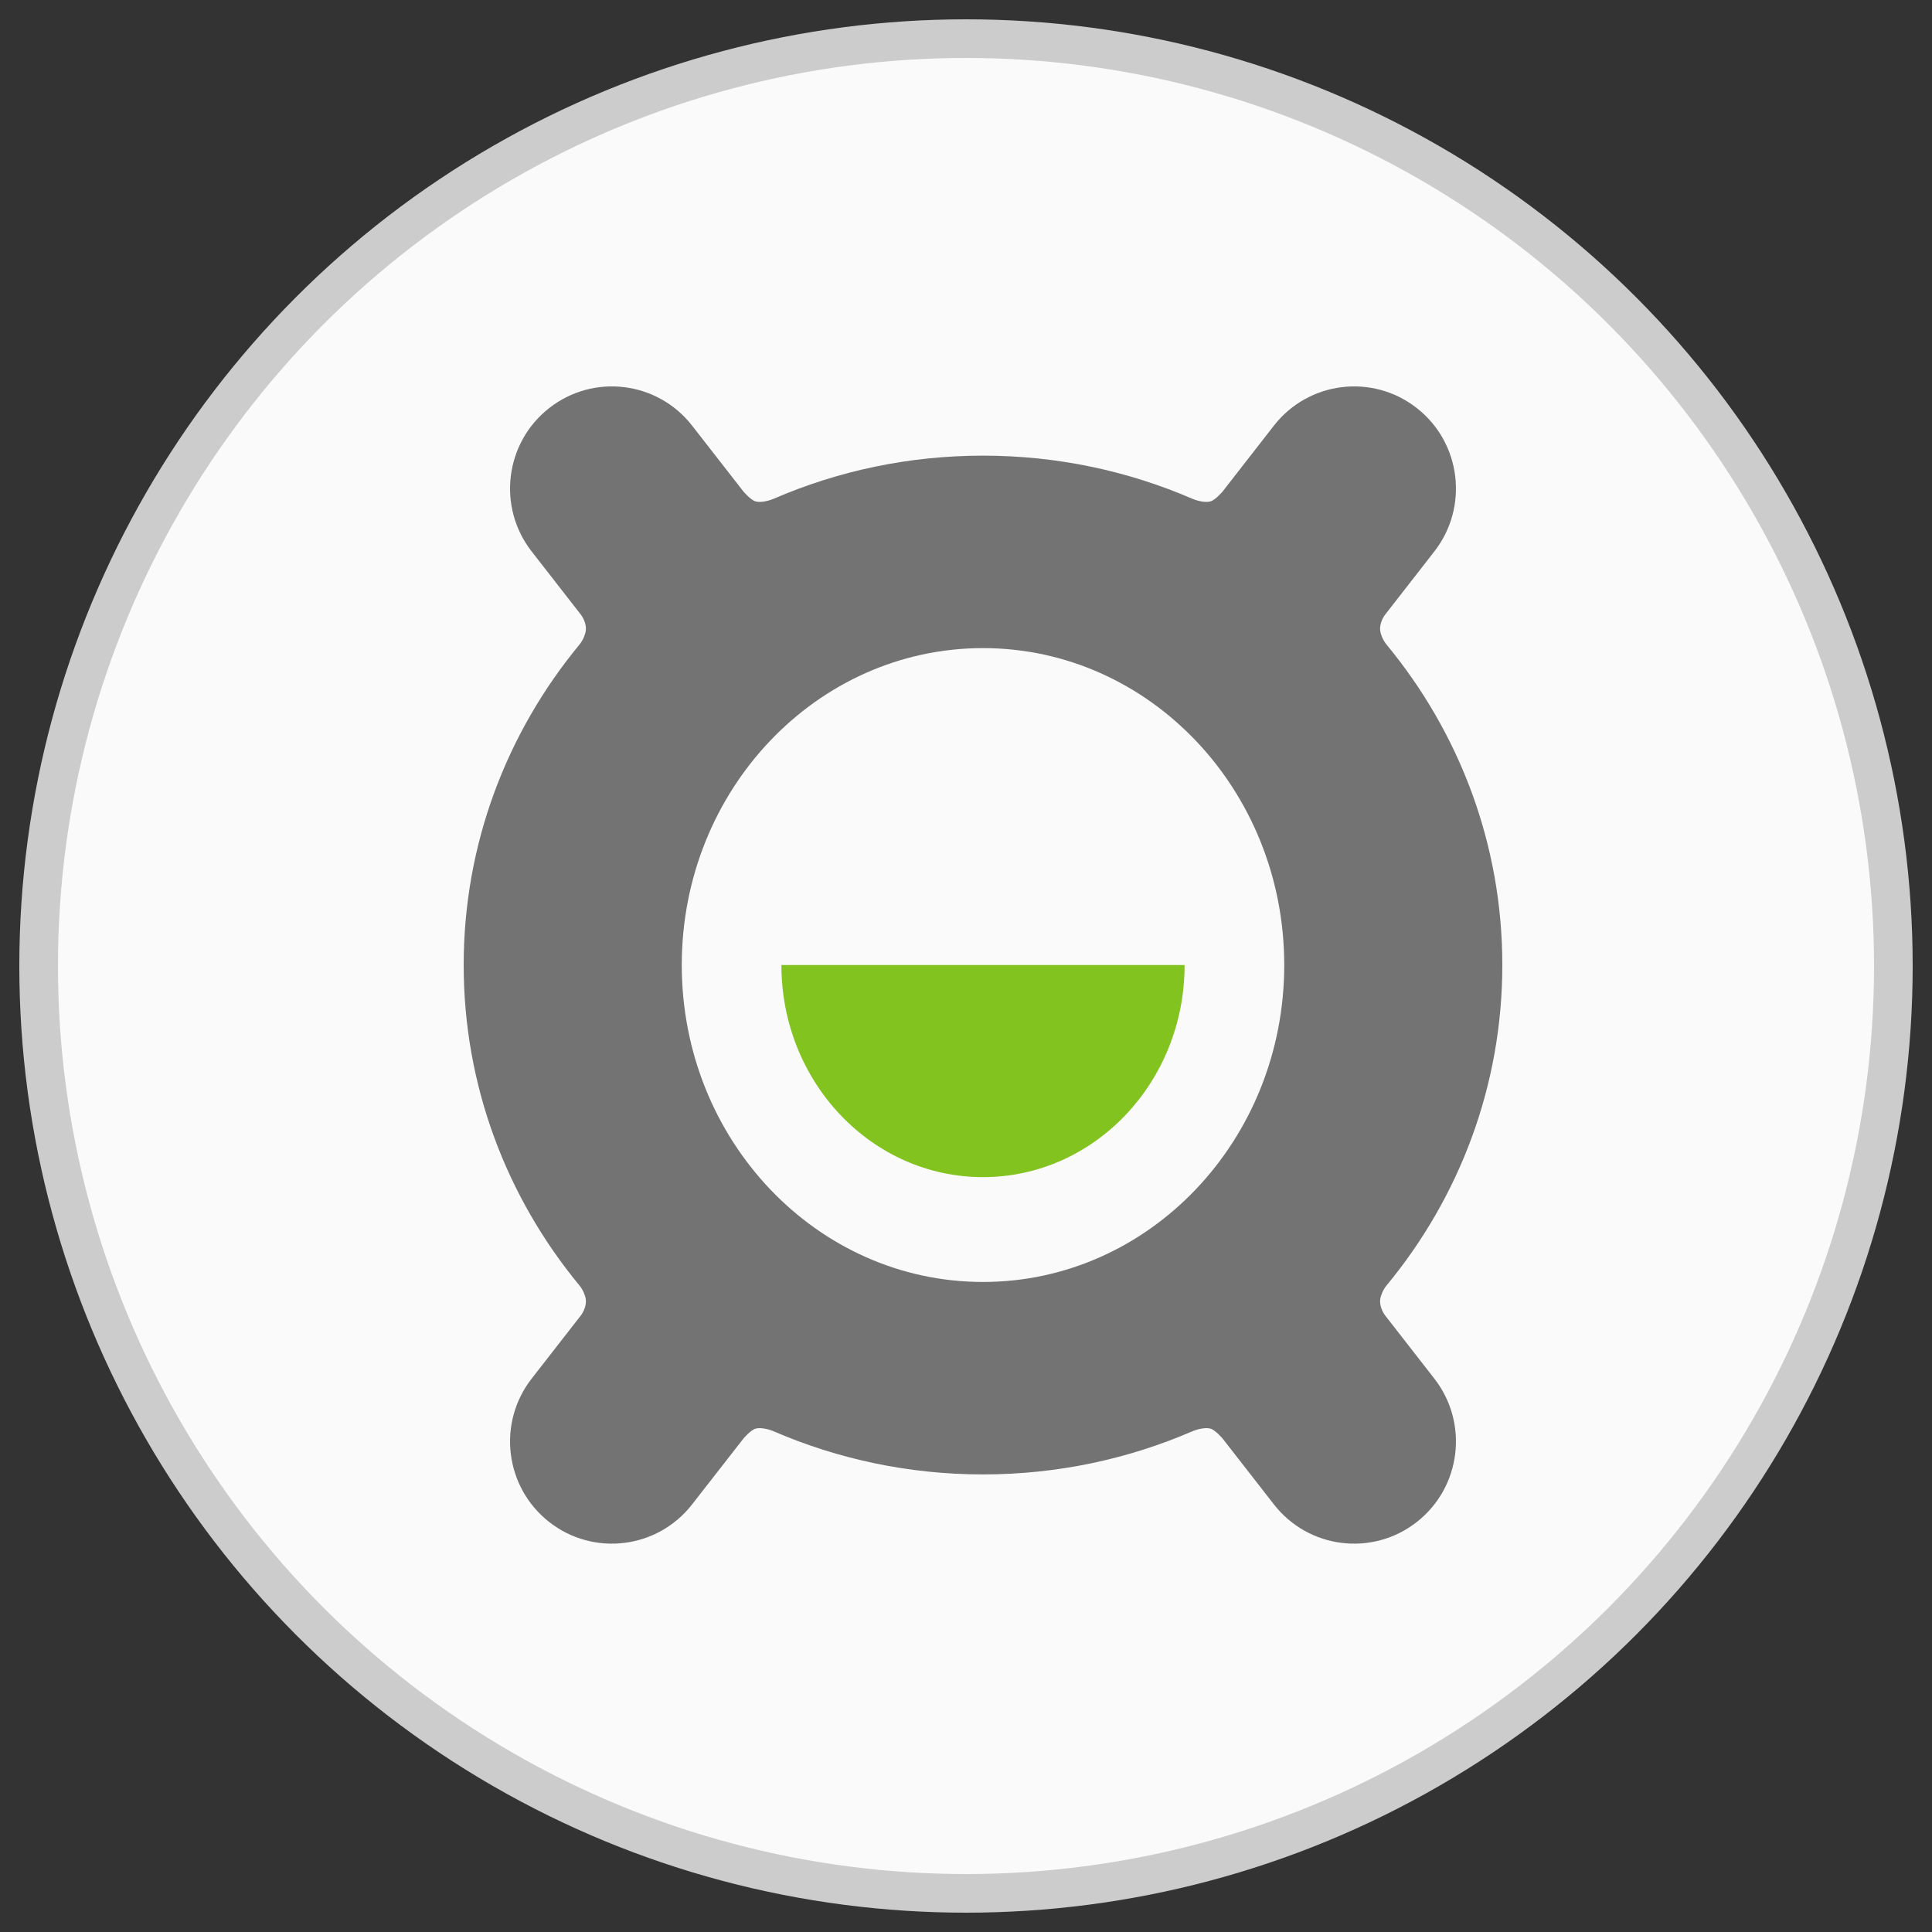
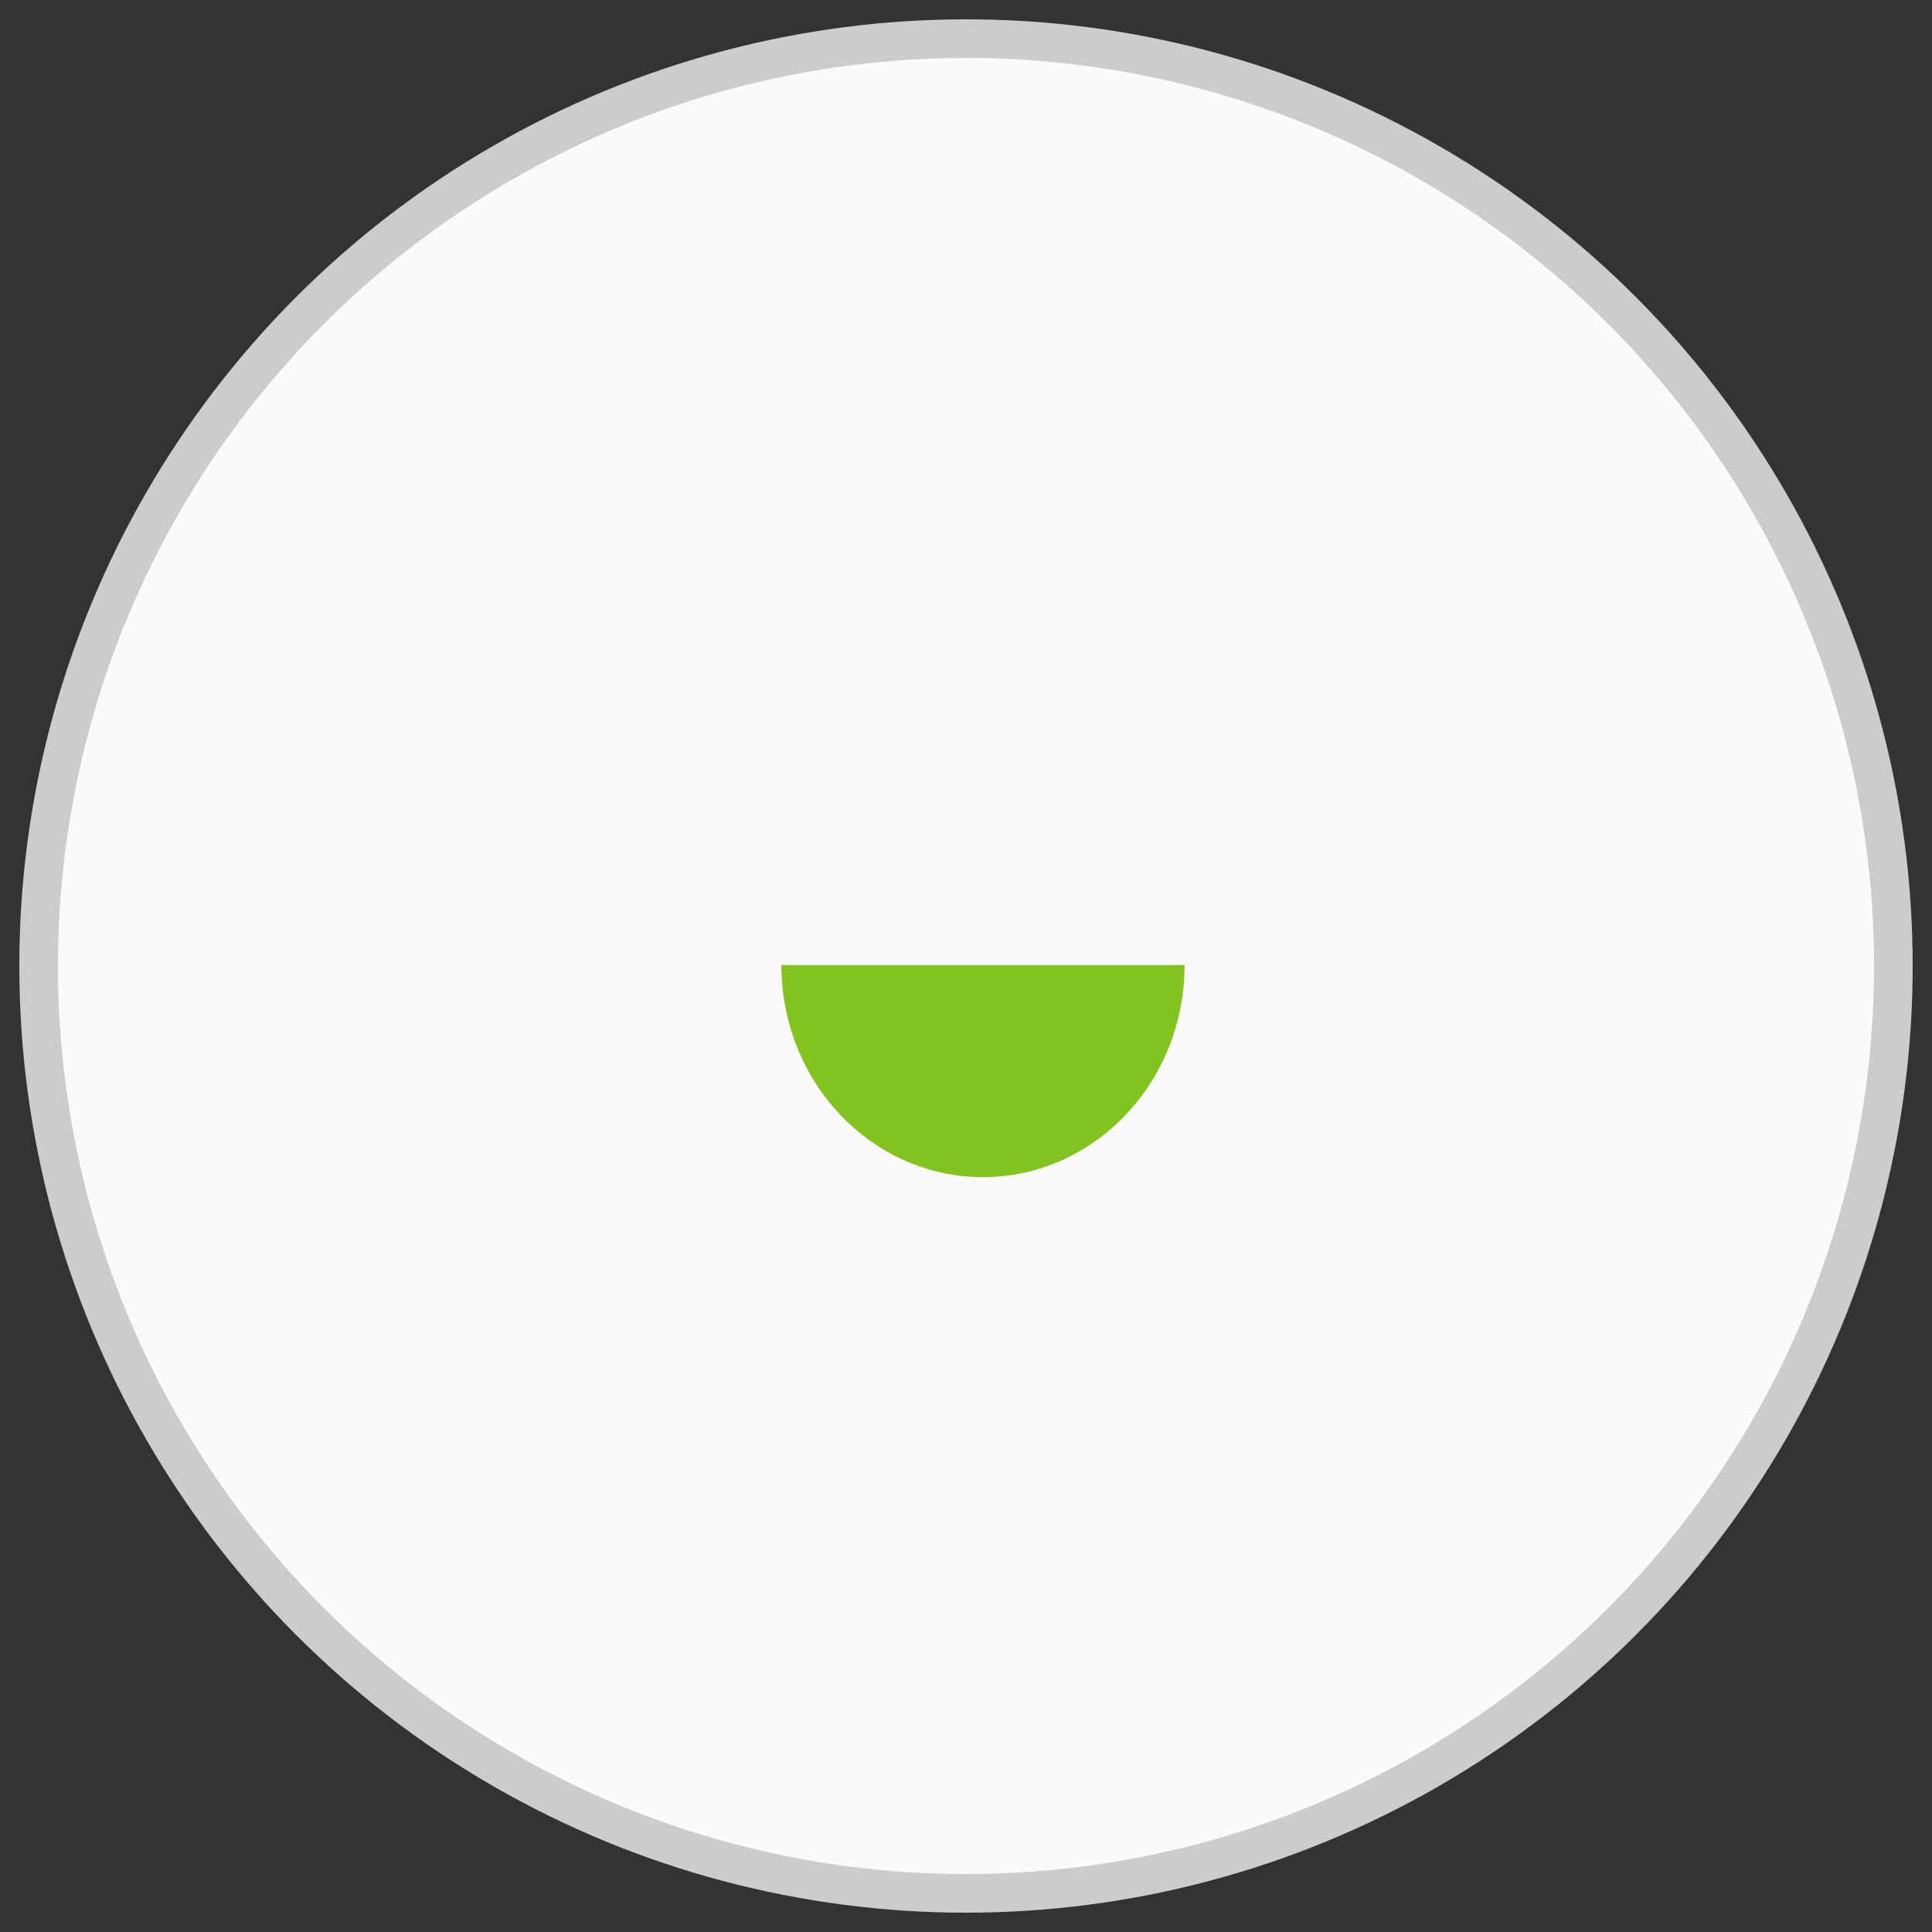
<svg xmlns="http://www.w3.org/2000/svg" width="50px" height="50px" viewBox="0 0 50 50" version="1.1">
  <rect x="0" y="0" width="50" height="50" fill="#333333" stroke="none" />
  <title>Group 4</title>
  <g id="Page-2" stroke="none" stroke-width="1" fill="none" fill-rule="evenodd">
    <g id="HOME---Desktop-Copy-3" transform="translate(-34, -810)">
      <g id="Xello" transform="translate(23, 799)">
        <g id="Group-4" transform="translate(12, 12)">
          <circle id="Oval" stroke="#CCCCCC" fill="#FAFAFA" cx="24" cy="24" r="24" />
          <g id="g_branding/xello-dude-color" transform="translate(11, 9)">
-             <path d="M13.44,23.177 C9.135,23.177 5.644,19.505 5.644,14.975 C5.644,10.445 9.135,6.773 13.44,6.773 C17.746,6.773 21.236,10.445 21.236,14.975 C21.236,19.505 17.746,23.177 13.44,23.177 M23.887,23.264 C25.758,20.999 26.88,18.116 26.88,14.975 C26.88,11.833 25.758,8.951 23.887,6.686 C23.777,6.552 23.736,6.408 23.724,6.349 C23.681,6.12 23.843,5.912 23.843,5.912 L25.121,4.271 C26.017,3.121 25.814,1.459 24.667,0.561 C23.52,-0.338 21.864,-0.134 20.968,1.016 L19.642,2.719 C19.642,2.719 19.456,2.94 19.327,2.976 C19.207,3.01 19.01,2.974 18.848,2.904 C17.193,2.189 15.364,1.792 13.44,1.792 L13.44,1.792 C11.516,1.792 9.687,2.189 8.032,2.904 C7.871,2.974 7.673,3.01 7.554,2.976 C7.424,2.94 7.239,2.719 7.239,2.719 L5.912,1.016 C5.016,-0.134 3.36,-0.338 2.213,0.561 C1.066,1.459 0.863,3.121 1.759,4.271 L3.037,5.912 C3.037,5.912 3.199,6.12 3.156,6.349 C3.144,6.408 3.103,6.552 2.993,6.686 C1.123,8.951 3.72413793e-05,11.833 3.72413793e-05,14.975 C3.72413793e-05,18.116 1.123,20.999 2.993,23.264 C3.103,23.397 3.144,23.542 3.156,23.601 C3.199,23.829 3.037,24.038 3.037,24.038 L1.759,25.679 C0.863,26.829 1.066,28.49 2.213,29.389 C3.36,30.288 5.016,30.084 5.912,28.933 L7.239,27.231 C7.239,27.231 7.424,27.01 7.554,26.973 C7.673,26.939 7.871,26.976 8.032,27.046 C9.687,27.76 11.516,28.158 13.44,28.158 L13.44,28.158 C15.364,28.158 17.193,27.76 18.848,27.046 C19.01,26.976 19.207,26.939 19.327,26.973 C19.456,27.01 19.642,27.231 19.642,27.231 L20.968,28.933 C21.864,30.084 23.52,30.288 24.667,29.389 C25.814,28.49 26.017,26.829 25.121,25.679 L23.843,24.038 C23.843,24.038 23.681,23.829 23.724,23.601 C23.736,23.542 23.777,23.397 23.887,23.264" id="Fill-1" fill="#737373" />
            <path d="M8.223,14.975 C8.223,18.006 10.559,20.464 13.44,20.464 C16.321,20.464 18.657,18.006 18.657,14.975 L8.223,14.975 Z" id="Fill-3" fill="#82C31F" />
          </g>
        </g>
      </g>
    </g>
  </g>
</svg>